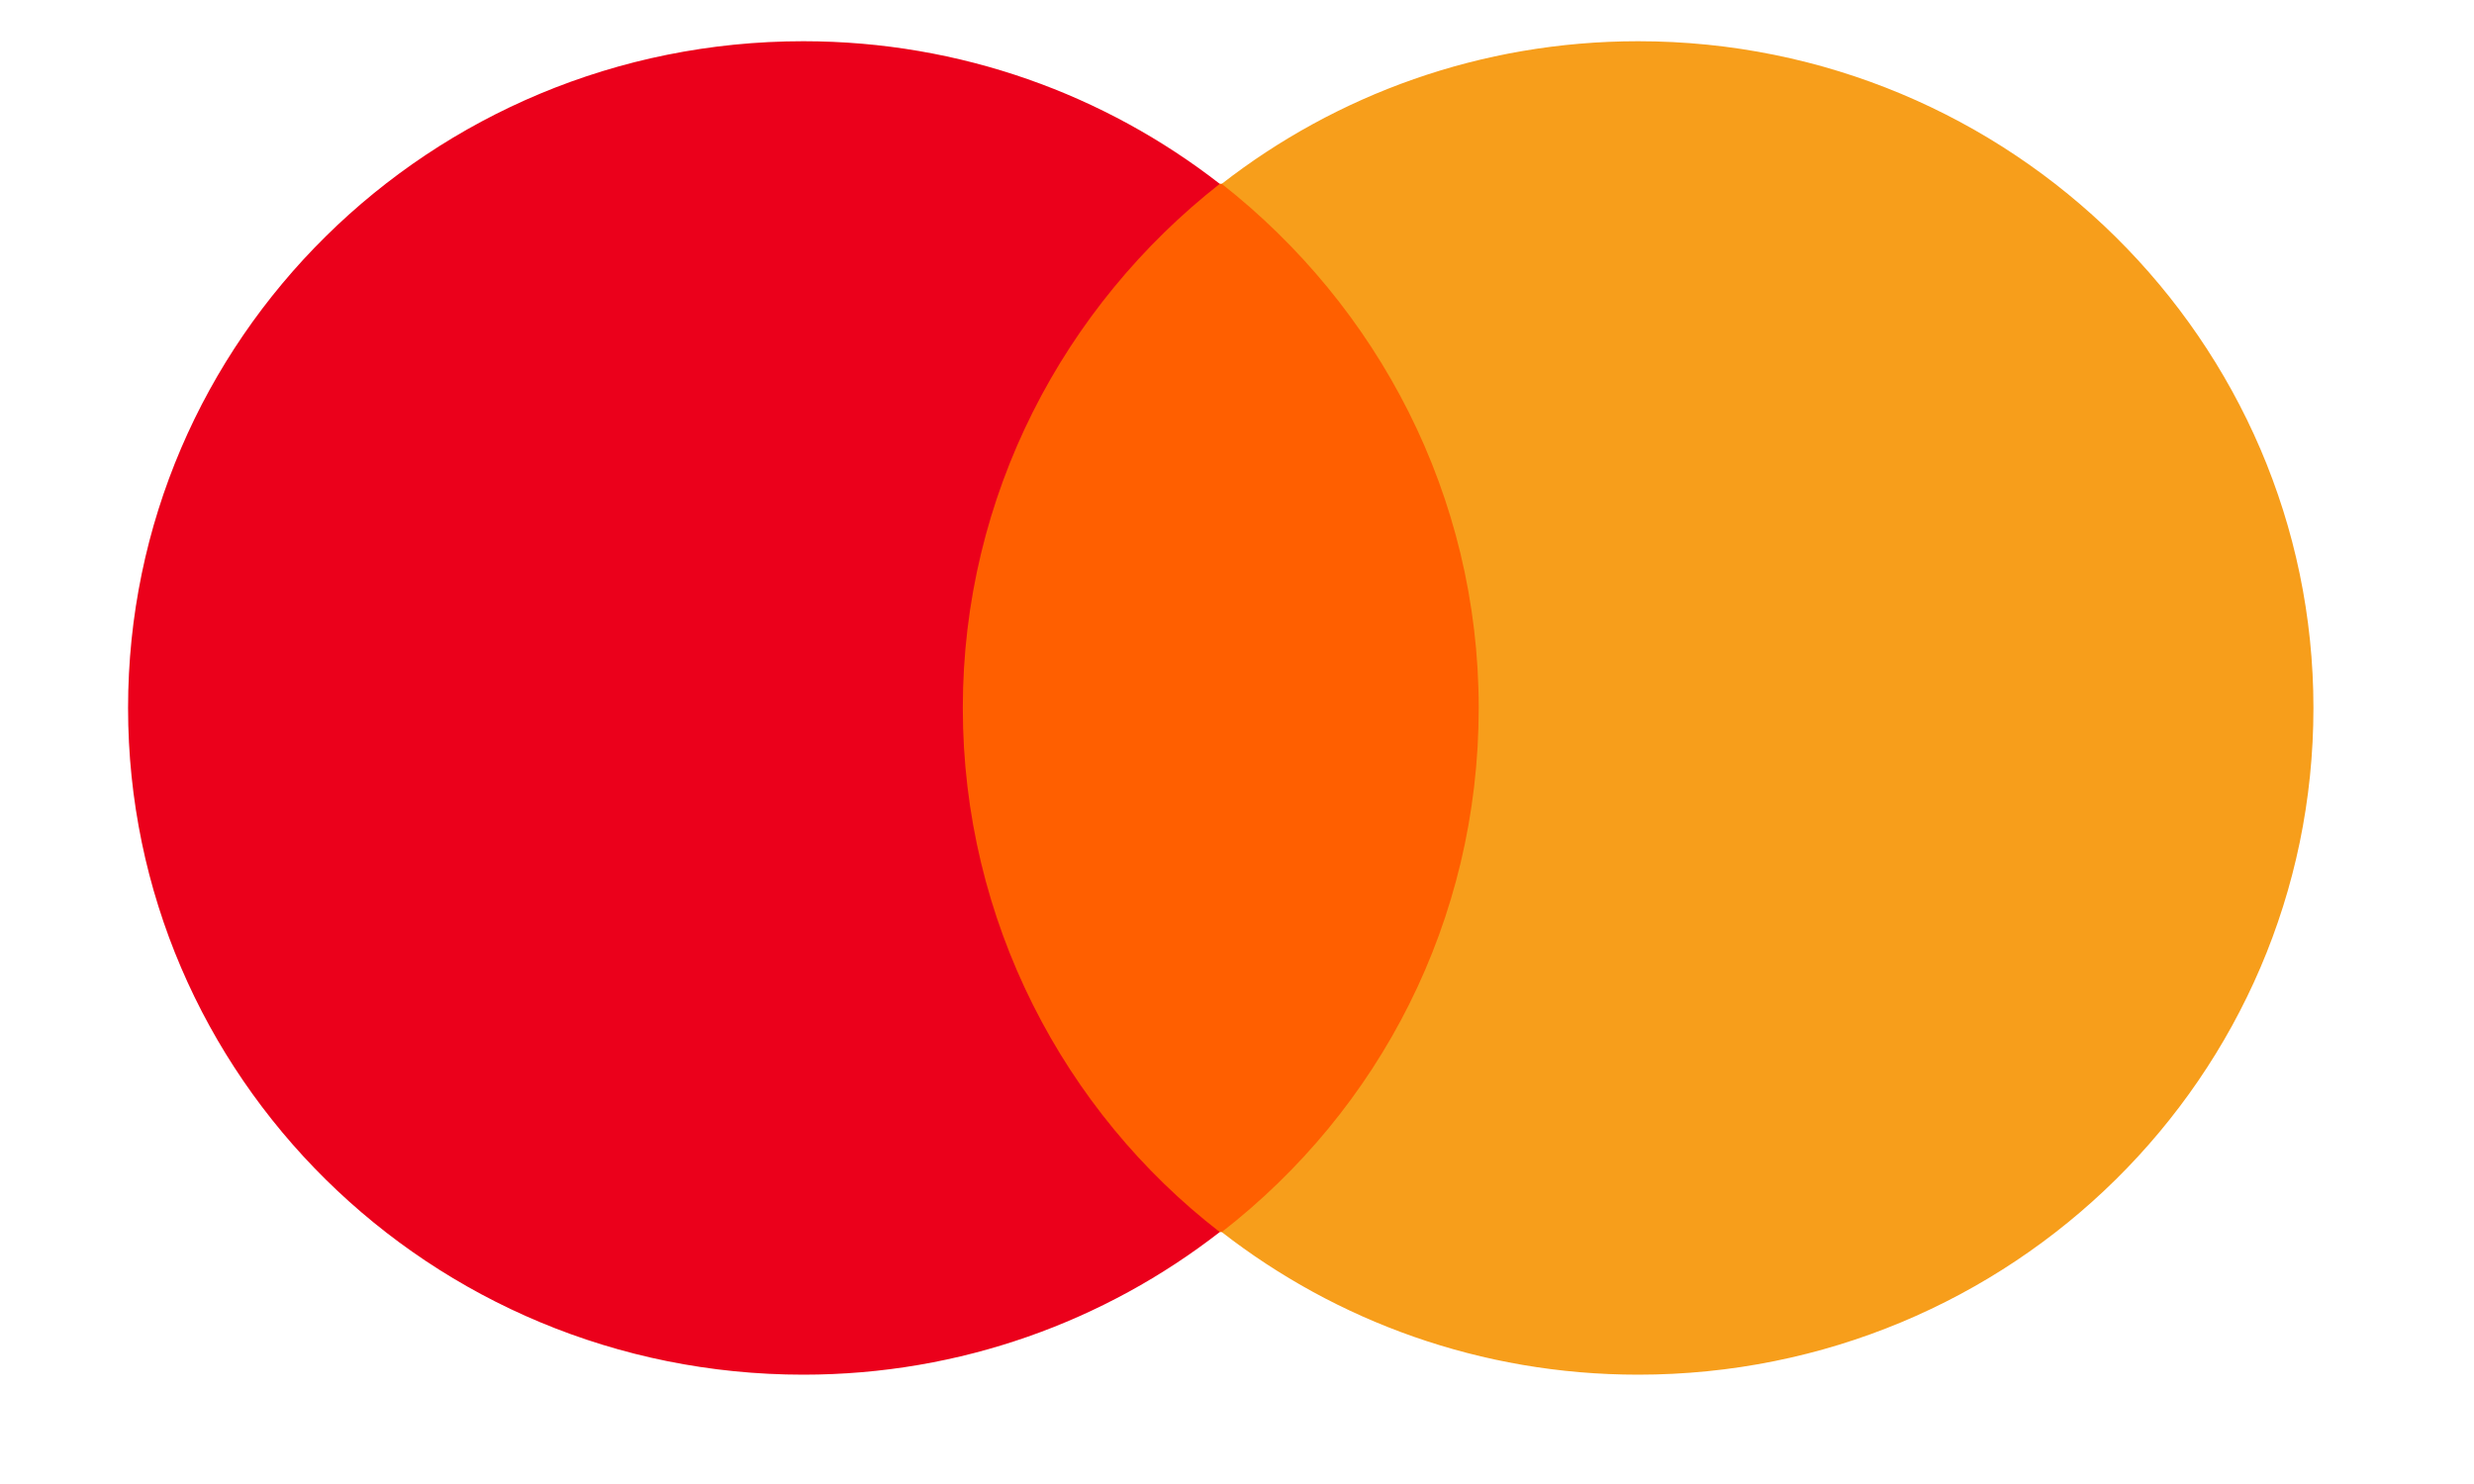
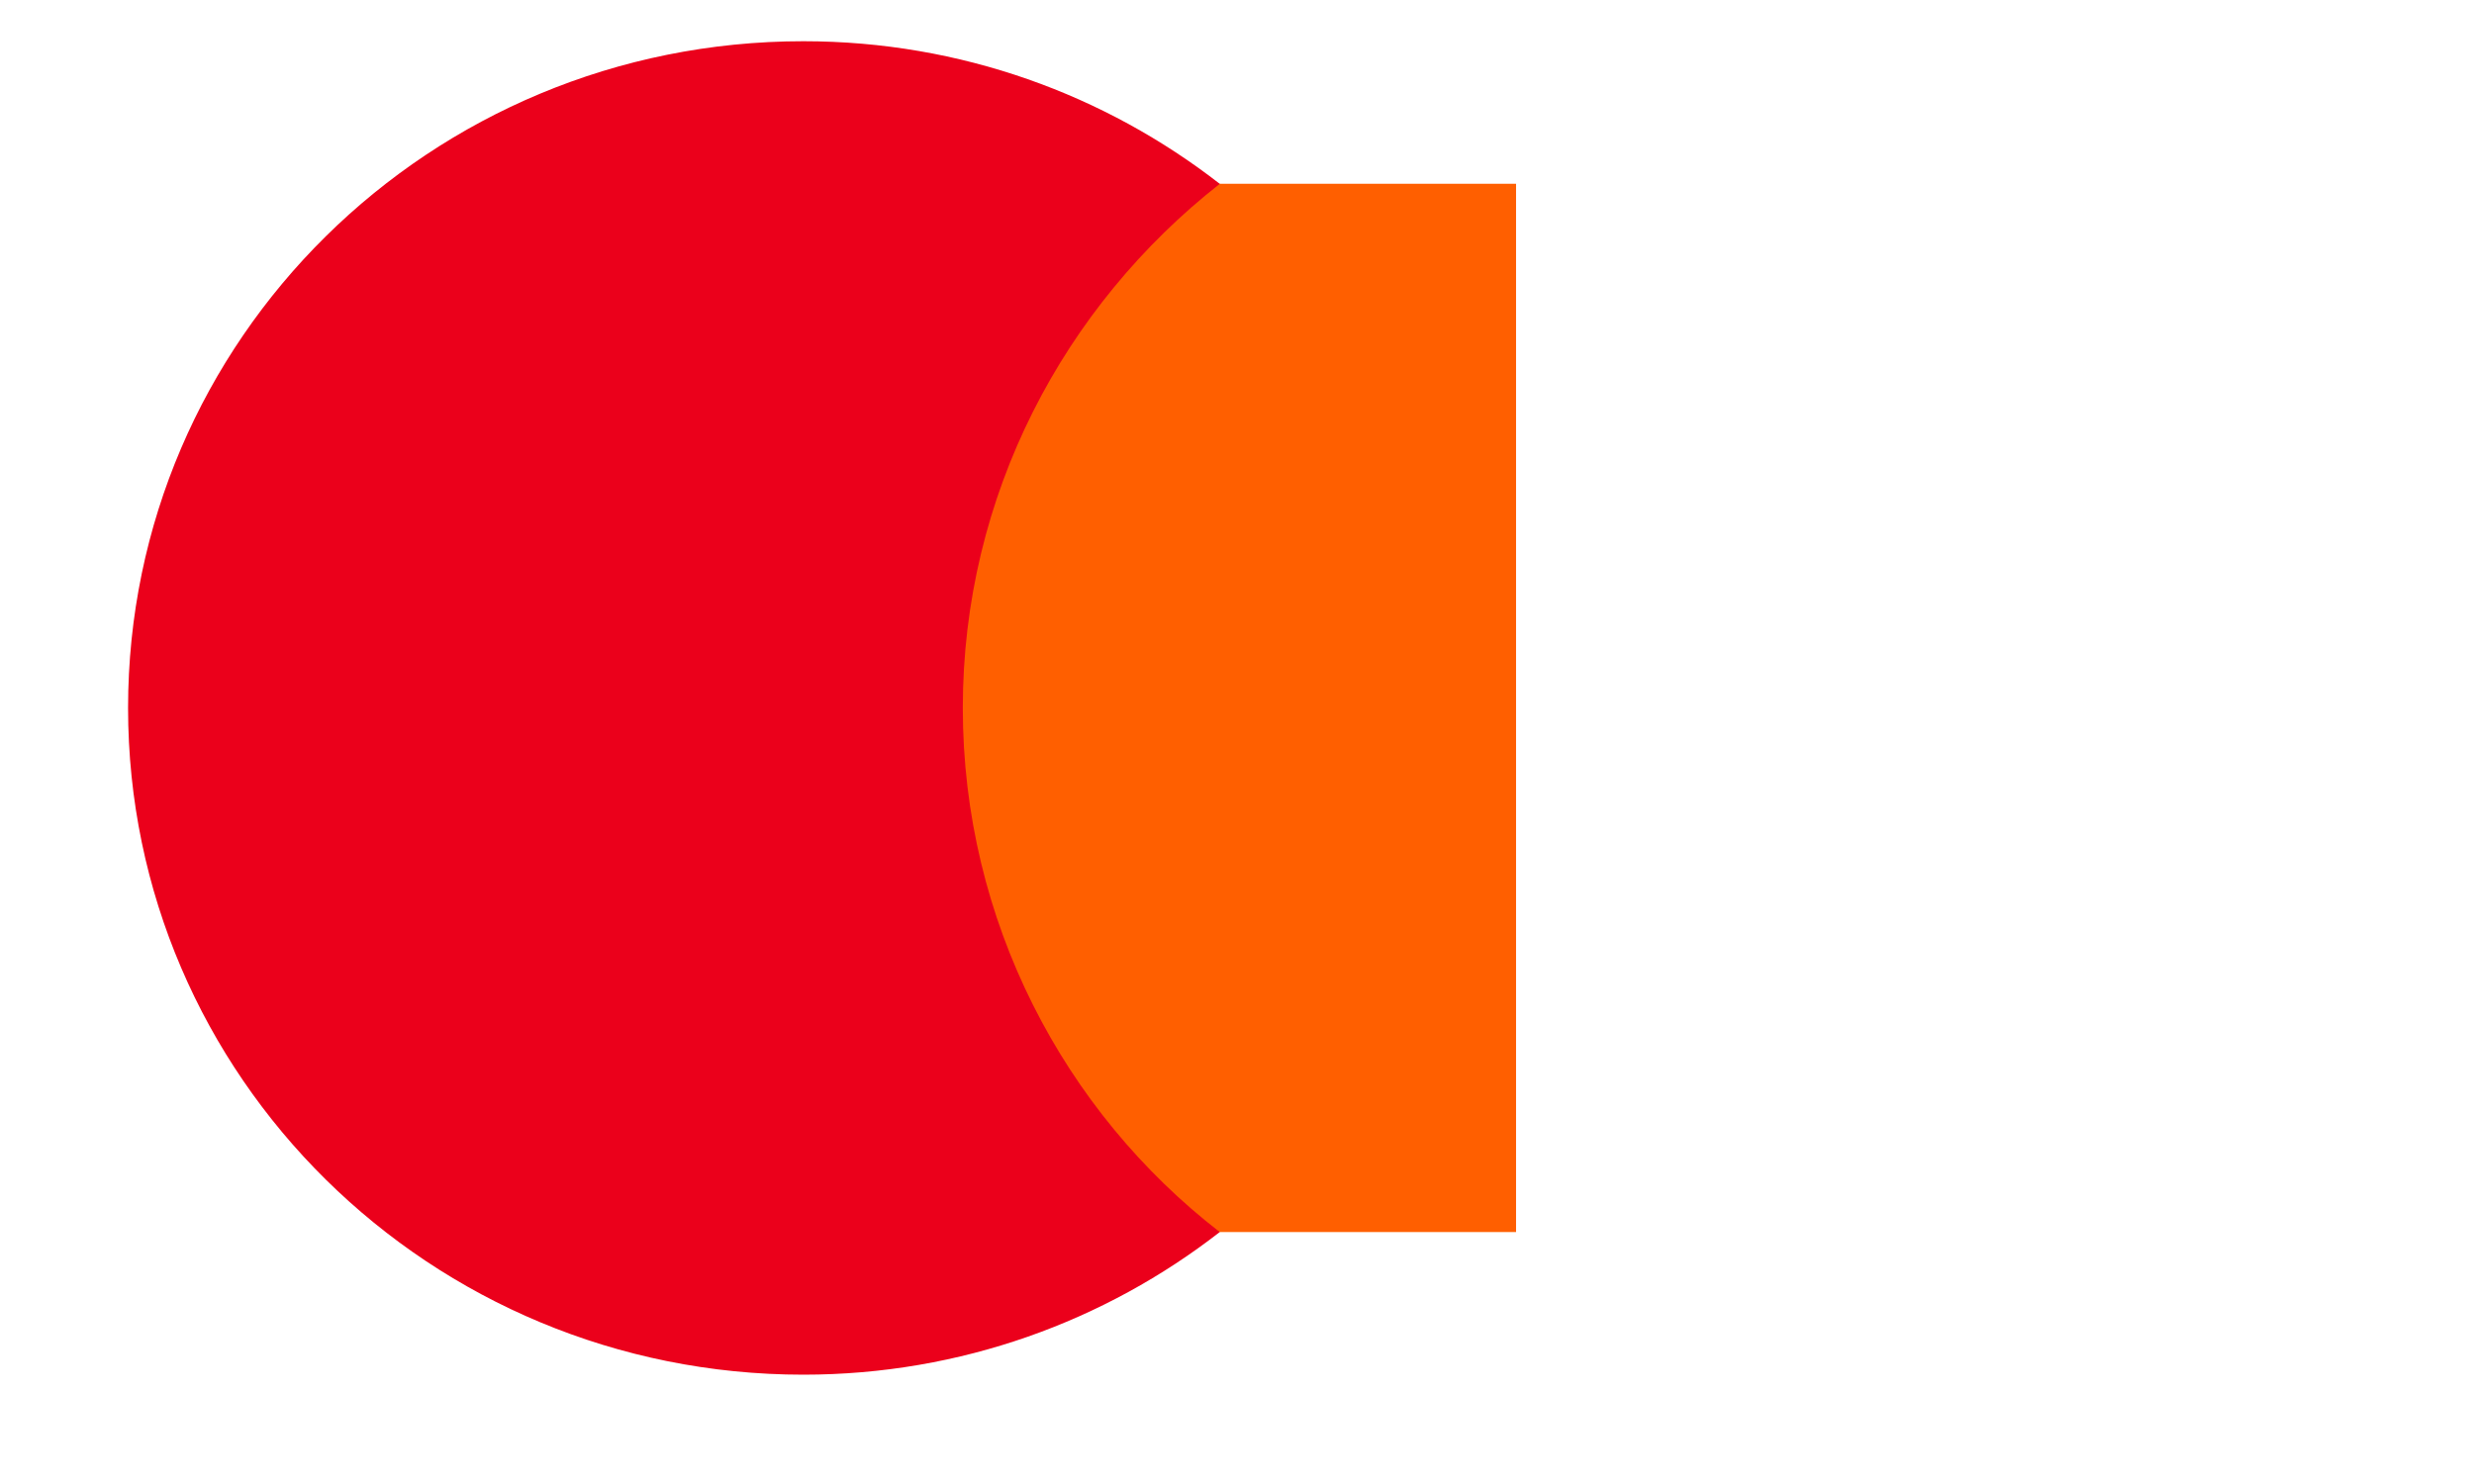
<svg xmlns="http://www.w3.org/2000/svg" viewBox="0 0 30 18" fill="none">
  <path d="M11.219 2.229H18.384V14.944H11.219V2.229Z" fill="#FF5F00" />
  <path d="M11.675 8.587C11.675 6.004 12.903 3.712 14.791 2.23C13.404 1.151 11.652 0.5 9.742 0.5C5.215 0.5 1.553 4.117 1.553 8.587C1.553 13.057 5.215 16.674 9.742 16.674C11.652 16.674 13.404 16.023 14.791 14.944C12.903 13.484 11.675 11.17 11.675 8.587Z" fill="#EB001B" />
-   <path d="M28.053 8.587C28.053 13.057 24.391 16.674 19.864 16.674C17.953 16.674 16.202 16.023 14.815 14.944C16.725 13.462 17.931 11.17 17.931 8.587C17.931 6.004 16.702 3.712 14.815 2.23C16.202 1.151 17.953 0.5 19.864 0.5C24.391 0.5 28.053 4.139 28.053 8.587Z" fill="#F79E1B" />
</svg>